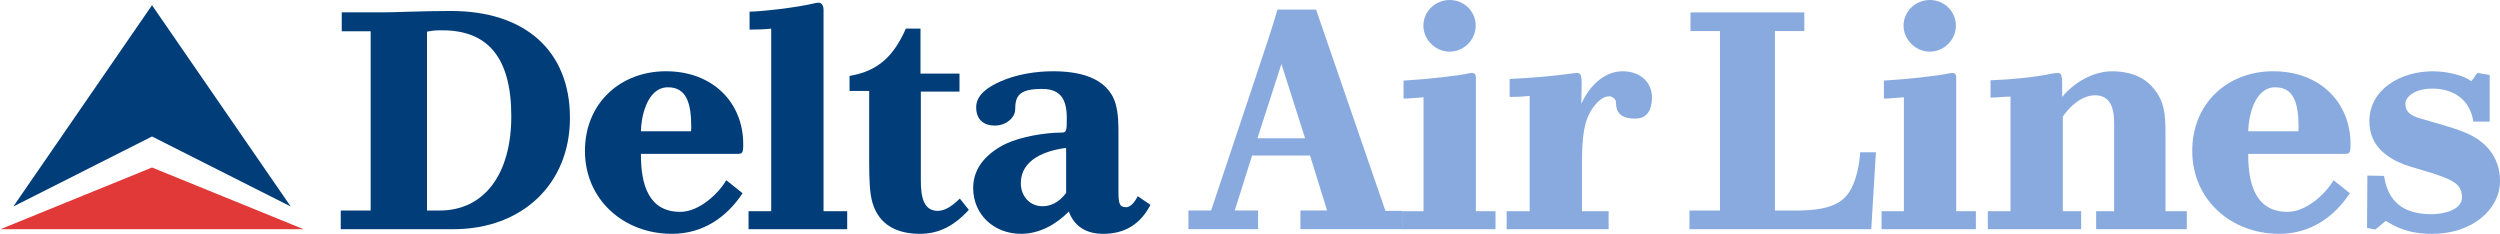
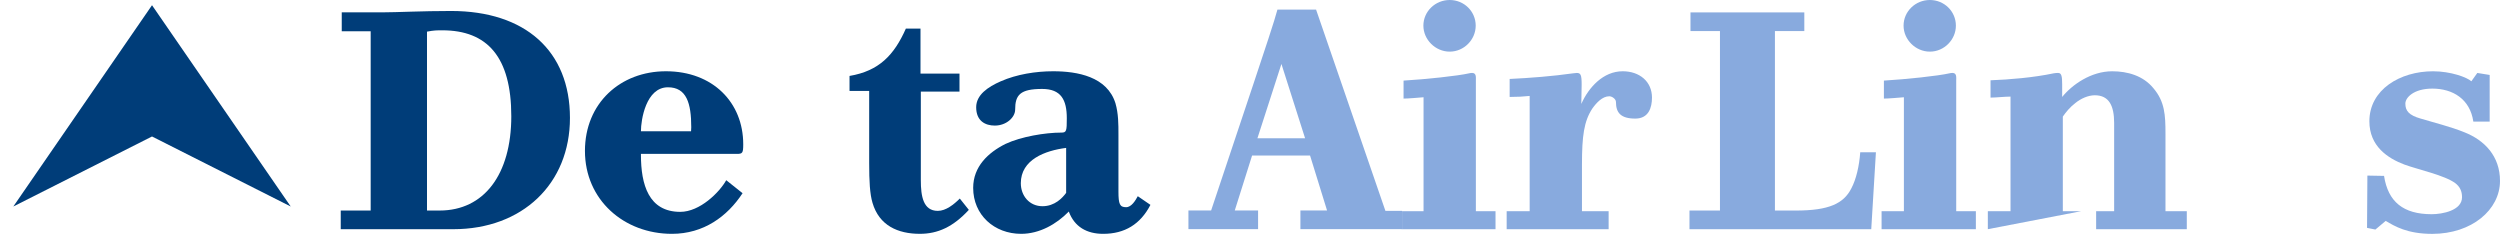
<svg xmlns="http://www.w3.org/2000/svg" width="1069" height="100" viewBox="0 0 1069 100">
  <g id="g1">
-     <path id="path1" fill="#e13937" stroke="none" d="M 65.001 71.626 L 129.813 98.008 L 0.189 98.008 L 65.001 71.626" />
    <path id="path2" fill="#003d79" stroke="none" d="M 65.001 58.359 L 124.315 88.302 L 65.001 2.23 L 5.694 88.302 L 65.001 58.359" />
  </g>
  <g id="g2">
    <path id="path3" fill="#003d79" stroke="none" d="M 218.631 49.713 C 218.631 74.633 206.95 90.022 187.997 90.022 L 182.585 90.022 L 182.585 13.53 C 185.575 12.962 186.713 12.962 189.135 12.962 C 208.375 12.962 218.631 24.358 218.631 49.713 M 243.712 50.422 C 243.712 21.797 224.619 4.696 192.841 4.696 C 180.444 4.696 169.472 5.277 163.772 5.277 L 146.129 5.277 L 146.129 13.358 L 158.501 13.358 L 158.501 90.028 L 145.701 90.028 L 145.701 98.007 L 193.838 98.007 C 223.334 98 243.712 78.632 243.712 50.422 Z" />
    <path id="path4" fill="#003d79" stroke="none" d="M 295.581 54.408 C 295.581 55.558 295.434 56.695 295.434 56.126 L 274.065 56.126 C 274.065 51.278 276.2 37.326 285.606 37.326 C 293.581 37.32 295.581 44.155 295.581 54.408 M 317.806 61.678 C 317.806 43.874 304.847 30.472 284.75 30.472 C 265.228 30.472 250.122 44.155 250.122 64.52 C 250.122 85.461 266.794 99.987 287.312 99.987 C 300.853 99.987 310.968 92.59 317.525 82.612 L 310.54 77.054 C 307.69 82.19 299.287 90.59 290.878 90.59 C 277.337 90.59 274.065 78.906 274.065 66.232 L 274.065 65.804 L 315.096 65.804 C 317.525 65.811 317.806 65.383 317.806 61.678 Z" />
-     <path id="path5" fill="#003d79" stroke="none" d="M 362.262 98 L 362.262 90.309 L 352.146 90.309 L 352.146 3.986 C 352.146 3.13 351.724 1.137 350.012 1.137 C 349.724 1.137 349.302 1.278 348.868 1.278 C 340.037 3.418 324.649 4.983 320.515 4.983 L 320.515 12.668 C 323.793 12.668 327.065 12.534 329.768 12.246 L 329.768 90.309 L 320.081 90.309 L 320.081 98 L 362.262 98" />
    <path id="path6" fill="#003d79" stroke="none" d="M 414.271 89.741 L 410.417 84.898 C 407.861 87.454 404.436 90.169 401.018 90.169 C 394.749 90.169 393.746 83.896 393.746 77.054 L 393.746 39.166 L 410.277 39.166 L 410.277 31.475 L 393.605 31.475 L 393.605 12.24 L 387.343 12.24 C 382.352 23.496 375.943 30.331 363.258 32.471 L 363.258 38.878 L 371.661 38.878 L 371.661 69.65 C 371.661 77.616 371.949 82.893 373.086 86.738 C 375.936 96.429 383.918 99.981 393.324 99.981 C 401.024 99.994 407.574 97.004 414.271 89.741" />
    <path id="path7" fill="#003d79" stroke="none" d="M 455.883 82.477 C 454.311 84.611 451.039 88.176 445.761 88.176 C 440.208 88.176 436.502 83.755 436.502 78.344 C 436.502 68.232 446.905 64.386 455.883 63.243 L 455.883 82.477 M 491.929 87.601 L 486.517 83.896 C 485.52 85.748 483.808 88.597 481.526 88.597 C 478.823 88.597 478.248 87.32 478.248 81.902 L 478.248 57.545 C 478.248 53.13 478.248 48.576 476.97 44.155 C 473.405 32.759 460.727 30.472 450.324 30.472 C 442.911 30.472 434.796 31.756 427.952 34.752 C 422.399 37.173 417.415 40.59 417.415 45.861 C 417.415 51.699 421.261 53.699 425.389 53.699 C 430.374 53.699 434.08 50.134 434.08 46.864 C 434.08 40.597 436.214 38.029 445.62 38.029 C 453.742 38.029 456.164 42.724 456.164 50.569 C 456.164 55.979 456.03 56.695 453.883 56.695 C 446.905 56.695 436.649 58.401 429.952 61.537 C 422.546 65.236 416.13 71.221 416.13 80.337 C 416.13 91.874 425.102 99.987 436.649 99.987 C 444.489 99.987 451.749 95.86 457.02 90.45 C 459.442 96.998 464.714 99.987 471.698 99.987 C 480.958 99.994 487.654 95.86 491.929 87.601 Z" />
    <path id="path8" fill="#88aade" stroke="none" d="M 508.173 97.987 L 508.173 90.008 L 517.874 90.008 L 536.111 35.453 C 540.386 22.632 545.236 8.101 546.227 4.115 L 562.758 4.115 L 592.402 90.161 L 598.188 90.161 L 599.167 90.161 L 599.522 90.161 L 599.522 97.987 L 599.167 97.987 L 598.188 97.987 L 556.055 97.987 L 556.055 90.008 L 567.454 90.008 L 560.181 66.508 L 535.39 66.508 L 527.981 90.008 L 537.958 90.008 L 537.958 97.987 L 508.173 97.987 Z M 537.677 59.115 L 558.053 59.115 L 547.938 27.346 L 537.677 59.115 Z" />
    <path id="path9" fill="#88aade" stroke="none" d="M 599.167 97.995 L 599.167 97.987 L 599.522 97.987 L 599.522 90.303 L 608.709 90.303 L 608.709 41.586 C 606.856 41.733 602.16 42.157 600.16 42.157 L 600.16 34.464 C 609.713 33.895 623.245 32.479 628.236 31.342 C 628.658 31.195 629.092 31.193 629.52 31.193 C 631.367 31.193 631.081 33.181 631.081 34.331 L 631.081 90.31 L 639.484 90.31 L 639.484 97.995 L 599.167 97.995 Z M 619.892 22.079 C 613.771 22.079 608.639 16.949 608.639 10.969 C 608.639 4.843 613.771 0 619.892 0 C 626.021 0 631.01 4.843 631.01 10.969 C 631.01 16.949 626.021 22.079 619.892 22.079 Z" />
    <path id="path10" fill="#88aade" stroke="none" d="M 706.388 41.734 C 706.388 34.899 701.116 30.472 693.85 30.472 C 685.581 30.472 679.313 37.313 676.169 44.442 L 676.316 36.176 C 676.316 31.909 675.888 31.193 674.175 31.193 C 673.747 31.193 673.319 31.34 672.744 31.34 C 663.772 32.612 654.372 33.334 645.528 33.762 L 645.528 41.453 C 648.813 41.453 651.369 41.306 654.085 41.025 L 654.085 90.309 L 644.25 90.309 L 644.25 98 L 687.85 98 L 687.85 90.309 L 676.45 90.309 L 676.45 70.365 C 676.45 58.113 677.313 51.853 680.865 46.436 C 682.578 44.014 685.14 41.165 688.137 41.165 C 689.281 41.165 690.981 42.309 690.981 43.593 C 690.981 48.154 692.981 50.709 699.25 50.709 C 704.963 50.709 706.388 46.008 706.388 41.734" />
    <path id="path11" fill="#88aade" stroke="none" d="M 802.143 65.095 L 795.44 65.095 C 795.018 70.934 793.727 76.639 791.593 80.631 C 788.309 87.038 782.046 90.028 767.937 90.028 L 758.959 90.028 L 758.959 13.294 L 771.528 13.294 L 771.528 5.315 L 722.848 5.315 L 722.848 13.294 L 735.456 13.294 L 735.456 90.028 L 722.42 90.028 L 722.42 98.007 L 800.149 98.007 L 802.143 65.095" />
    <path id="path12" fill="#88aade" stroke="none" d="M 844.88 98 L 844.88 90.309 L 836.477 90.309 L 836.477 34.33 C 836.477 33.18 836.765 31.193 834.918 31.193 C 834.49 31.193 834.055 31.193 833.634 31.34 C 828.643 32.478 815.109 33.896 805.555 34.464 L 805.555 42.156 C 807.556 42.156 812.252 41.734 814.105 41.587 L 814.105 90.303 L 804.565 90.303 L 804.565 97.994 L 844.88 97.994 M 836.337 10.969 C 836.337 4.842 831.346 0 825.218 0 C 819.09 0 813.965 4.842 813.965 10.969 C 813.965 16.948 819.09 22.078 825.218 22.078 C 831.346 22.078 836.337 16.948 836.337 10.969" />
-     <path id="path13" fill="#88aade" stroke="none" d="M 935.076 98 L 935.076 90.309 L 925.958 90.309 L 925.958 57.123 C 925.958 49.285 925.67 43.446 920.826 37.754 C 916.411 32.331 909.708 30.478 903.158 30.478 C 894.18 30.478 886.058 36.183 881.783 41.459 L 881.783 36.036 C 881.783 32.618 881.495 31.193 880.064 31.193 C 879.642 31.193 878.927 31.193 878.211 31.34 C 869.527 33.18 859.117 34.043 851.149 34.33 L 851.149 41.734 C 853.571 41.734 857.13 41.306 859.699 41.306 L 859.699 90.309 L 849.999 90.309 L 849.999 98 L 889.898 98 L 889.898 90.309 L 882.064 90.309 L 882.064 49.853 C 883.336 48.001 885.195 45.726 887.477 44.014 C 889.758 42.162 892.889 40.737 895.739 40.737 C 901.867 40.737 904.008 45.298 904.008 52.562 L 904.008 90.309 L 896.308 90.309 L 896.308 98 L 935.076 98" />
-     <path id="path14" fill="#88aade" stroke="none" d="M 982.862 54.408 C 982.862 55.558 982.727 56.695 982.727 56.126 L 961.346 56.126 C 961.346 51.278 963.48 37.326 972.893 37.326 C 980.868 37.32 982.862 44.155 982.862 54.408 M 1005.093 61.678 C 1005.093 43.874 992.127 30.472 972.024 30.472 C 952.502 30.472 937.402 44.155 937.402 64.52 C 937.402 85.461 954.074 99.987 974.593 99.987 C 988.127 99.987 998.242 92.59 1004.805 82.612 L 997.814 77.054 C 994.971 82.19 986.561 90.59 978.158 90.59 C 964.624 90.59 961.34 78.906 961.34 66.232 L 961.34 65.804 L 1002.377 65.804 C 1004.805 65.811 1005.093 65.383 1005.093 61.678 Z" />
+     <path id="path13" fill="#88aade" stroke="none" d="M 935.076 98 L 935.076 90.309 L 925.958 90.309 L 925.958 57.123 C 925.958 49.285 925.67 43.446 920.826 37.754 C 916.411 32.331 909.708 30.478 903.158 30.478 C 894.18 30.478 886.058 36.183 881.783 41.459 L 881.783 36.036 C 881.783 32.618 881.495 31.193 880.064 31.193 C 879.642 31.193 878.927 31.193 878.211 31.34 C 869.527 33.18 859.117 34.043 851.149 34.33 L 851.149 41.734 C 853.571 41.734 857.13 41.306 859.699 41.306 L 859.699 90.309 L 849.999 90.309 L 849.999 98 L 889.898 90.309 L 882.064 90.309 L 882.064 49.853 C 883.336 48.001 885.195 45.726 887.477 44.014 C 889.758 42.162 892.889 40.737 895.739 40.737 C 901.867 40.737 904.008 45.298 904.008 52.562 L 904.008 90.309 L 896.308 90.309 L 896.308 98 L 935.076 98" />
    <path id="path15" fill="#88aade" stroke="none" d="M 1069 77.348 C 1069 66.814 1062.444 59.966 1053.747 56.548 C 1047.759 54.127 1041.203 52.562 1035.081 50.709 C 1030.097 49.285 1028.531 47.432 1028.531 44.296 C 1028.531 41.74 1032.091 37.888 1040.072 37.888 C 1048.763 37.888 1056.182 42.302 1057.6 51.993 L 1064.584 51.993 L 1064.584 32.05 L 1059.306 31.193 L 1056.75 34.758 C 1054.897 33.046 1047.913 30.478 1040.366 30.478 C 1026.257 30.478 1013.144 38.323 1013.144 51.853 C 1013.144 62.54 1020.985 67.663 1028.11 70.365 C 1033.95 72.505 1045.35 74.927 1049.913 78.344 C 1051.76 79.769 1052.763 81.621 1052.763 84.33 C 1052.763 90.028 1044.353 91.593 1039.791 91.593 C 1027.682 91.593 1021.125 86.329 1019.419 75.214 L 1012.294 75.08 L 1012.147 97.445 L 1015.719 98.154 L 1020.129 94.455 C 1023.982 96.723 1029.247 100 1040.078 100 C 1056.884 99.994 1069 89.741 1069 77.348" />
  </g>
</svg>